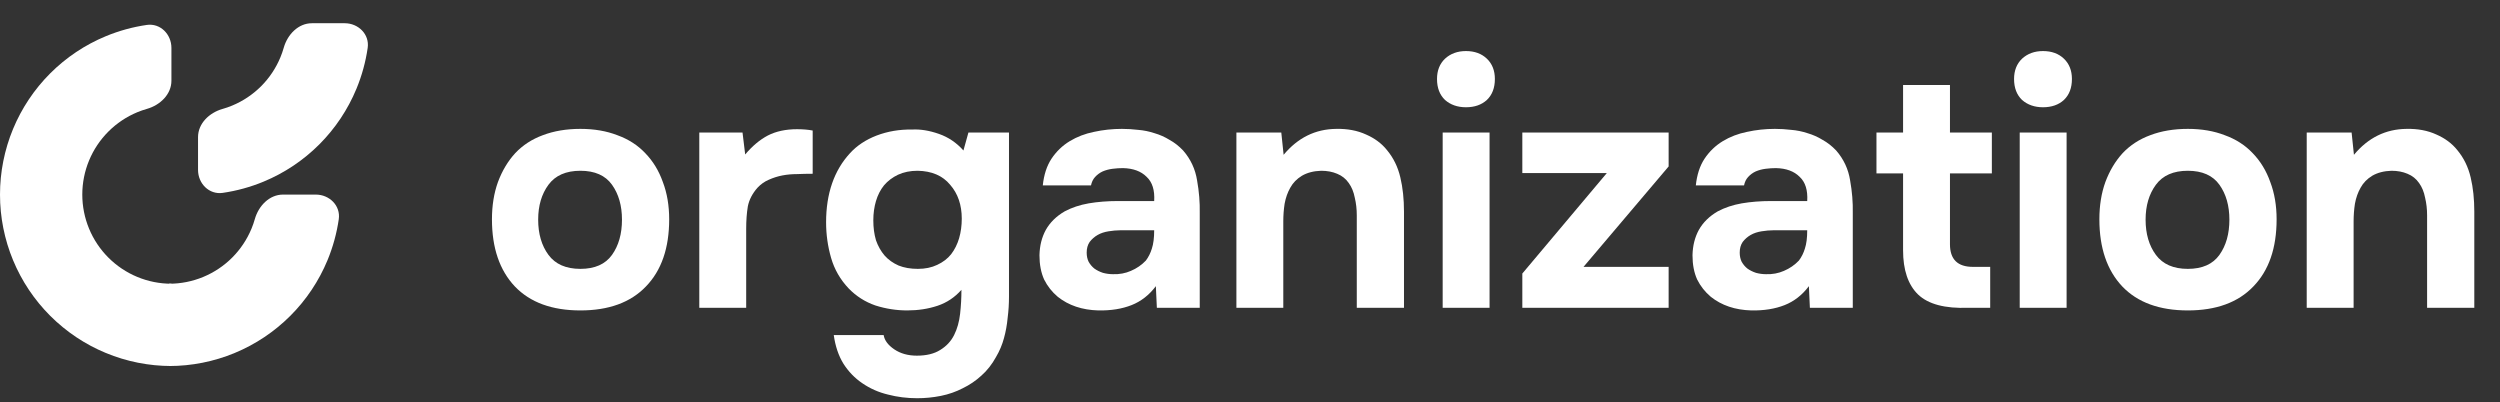
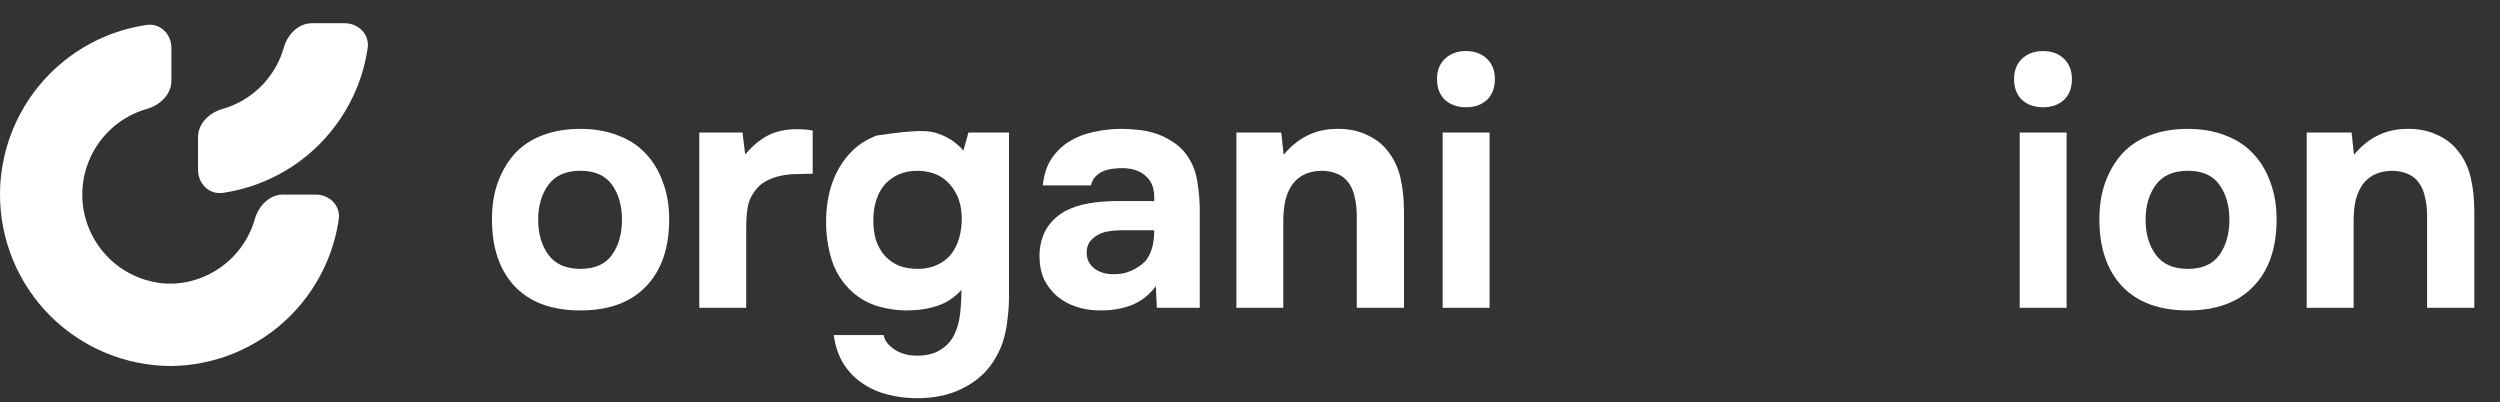
<svg xmlns="http://www.w3.org/2000/svg" width="205" height="33" viewBox="0 0 205 33" fill="none">
  <rect x="0" y="0" width="205" height="33" fill="#333333" stroke="none" />
  <path d="M193.023 12.694C194.186 11.295 195.622 10.586 197.331 10.568C198.258 10.549 199.076 10.704 199.785 11.031C200.494 11.34 201.067 11.767 201.503 12.313C202.03 12.949 202.394 13.694 202.594 14.549C202.794 15.385 202.893 16.321 202.893 17.357V25.237H199.022V17.657C199.022 17.148 198.967 16.666 198.858 16.212C198.767 15.739 198.603 15.339 198.367 15.012C198.131 14.667 197.813 14.412 197.413 14.249C197.031 14.085 196.595 14.003 196.104 14.003C195.486 14.021 194.959 14.158 194.522 14.412C194.104 14.667 193.786 14.994 193.568 15.394C193.35 15.776 193.195 16.212 193.105 16.703C193.032 17.175 192.996 17.657 192.996 18.148V25.237H189.151V10.867H192.832L193.023 12.694Z" fill="white" />
  <path d="M179.402 25.455C177.075 25.455 175.284 24.801 174.03 23.492C172.776 22.165 172.149 20.329 172.149 17.984C172.149 16.857 172.312 15.839 172.639 14.93C172.985 14.003 173.458 13.213 174.057 12.558C174.675 11.904 175.43 11.413 176.321 11.086C177.229 10.74 178.257 10.568 179.402 10.568C180.529 10.568 181.538 10.74 182.428 11.086C183.337 11.413 184.101 11.904 184.719 12.558C185.355 13.213 185.837 14.003 186.164 14.93C186.509 15.839 186.682 16.857 186.682 17.984C186.682 20.347 186.046 22.183 184.773 23.492C183.519 24.801 181.729 25.455 179.402 25.455ZM179.402 14.003C178.22 14.003 177.348 14.385 176.784 15.149C176.221 15.912 175.939 16.866 175.939 18.012C175.939 19.175 176.221 20.138 176.784 20.902C177.348 21.665 178.22 22.047 179.402 22.047C180.583 22.047 181.447 21.665 181.992 20.902C182.537 20.138 182.81 19.175 182.81 18.012C182.81 16.866 182.537 15.912 181.992 15.149C181.447 14.385 180.583 14.003 179.402 14.003Z" fill="white" />
  <path d="M167.525 4.187C168.234 4.187 168.807 4.396 169.243 4.814C169.679 5.232 169.898 5.787 169.898 6.477C169.898 7.205 169.679 7.777 169.243 8.195C168.807 8.595 168.234 8.795 167.525 8.795C166.835 8.795 166.262 8.595 165.807 8.195C165.371 7.777 165.153 7.205 165.153 6.477C165.153 5.787 165.371 5.232 165.807 4.814C166.262 4.396 166.835 4.187 167.525 4.187ZM169.461 25.237H165.617V10.867H169.461V25.237Z" fill="white" />
-   <path d="M159.897 14.221V20.029C159.897 21.265 160.524 21.883 161.778 21.883H163.196V25.237H161.396C159.488 25.31 158.115 24.946 157.279 24.146C156.461 23.347 156.052 22.138 156.052 20.52V14.221H153.87V10.867H156.052V6.968H159.897V10.867H163.332V14.221H159.897Z" fill="white" />
-   <path d="M148.329 23.465C147.783 24.192 147.12 24.71 146.338 25.019C145.556 25.328 144.648 25.474 143.611 25.455C142.284 25.419 141.176 25.046 140.285 24.337C139.812 23.938 139.44 23.465 139.167 22.92C138.912 22.356 138.785 21.693 138.785 20.929C138.803 20.148 138.976 19.457 139.303 18.857C139.649 18.239 140.167 17.73 140.857 17.33C141.439 17.021 142.094 16.803 142.821 16.675C143.566 16.548 144.375 16.485 145.247 16.485H148.192C148.247 15.594 148.038 14.93 147.565 14.494C147.111 14.04 146.465 13.803 145.629 13.785C145.357 13.785 145.075 13.803 144.784 13.84C144.493 13.876 144.22 13.949 143.966 14.058C143.73 14.167 143.521 14.321 143.339 14.521C143.175 14.703 143.066 14.93 143.012 15.203H139.058C139.149 14.331 139.385 13.603 139.767 13.022C140.167 12.422 140.667 11.94 141.266 11.576C141.866 11.213 142.53 10.959 143.257 10.813C144.002 10.649 144.766 10.568 145.547 10.568C145.984 10.568 146.429 10.595 146.883 10.649C147.338 10.686 147.783 10.777 148.22 10.922C148.656 11.049 149.065 11.231 149.447 11.467C149.847 11.686 150.219 11.976 150.565 12.34C151.183 13.049 151.564 13.867 151.71 14.794C151.873 15.703 151.946 16.594 151.928 17.466V25.237H148.41L148.329 23.465ZM148.192 18.884H145.384C145.111 18.884 144.802 18.911 144.457 18.966C144.111 19.02 143.811 19.12 143.557 19.266C143.302 19.411 143.084 19.602 142.902 19.838C142.739 20.075 142.657 20.366 142.657 20.711C142.657 21.002 142.712 21.256 142.821 21.474C142.948 21.693 143.102 21.874 143.284 22.02C143.484 22.165 143.721 22.283 143.993 22.374C144.266 22.447 144.539 22.483 144.811 22.483C145.338 22.502 145.829 22.411 146.284 22.211C146.756 22.011 147.165 21.729 147.511 21.365C147.729 21.075 147.892 20.747 148.001 20.384C148.129 20.002 148.192 19.502 148.192 18.884Z" fill="white" />
-   <path d="M136.828 13.649L129.848 21.883H136.828V25.237H124.831V22.429L131.757 14.194H124.831V10.867H136.828V13.649Z" fill="white" />
  <path d="M120.208 4.187C120.917 4.187 121.489 4.396 121.925 4.814C122.362 5.232 122.58 5.787 122.58 6.477C122.58 7.205 122.362 7.777 121.925 8.195C121.489 8.595 120.917 8.795 120.208 8.795C119.517 8.795 118.944 8.595 118.49 8.195C118.053 7.777 117.835 7.205 117.835 6.477C117.835 5.787 118.053 5.232 118.49 4.814C118.944 4.396 119.517 4.187 120.208 4.187ZM122.144 25.237H118.299V10.867H122.144V25.237Z" fill="white" />
  <path d="M105.257 12.694C106.42 11.295 107.856 10.586 109.565 10.568C110.492 10.549 111.31 10.704 112.019 11.031C112.728 11.34 113.301 11.767 113.737 12.313C114.264 12.949 114.628 13.694 114.828 14.549C115.028 15.385 115.127 16.321 115.127 17.357V25.237H111.256V17.657C111.256 17.148 111.201 16.666 111.092 16.212C111.001 15.739 110.837 15.339 110.601 15.012C110.365 14.667 110.047 14.412 109.647 14.249C109.265 14.085 108.829 14.003 108.338 14.003C107.72 14.021 107.193 14.158 106.757 14.412C106.338 14.667 106.02 14.994 105.802 15.394C105.584 15.776 105.43 16.212 105.339 16.703C105.266 17.175 105.23 17.657 105.23 18.148V25.237H101.385V10.867H105.066L105.257 12.694Z" fill="white" />
  <path d="M94.78 23.465C94.234 24.192 93.571 24.71 92.789 25.019C92.007 25.328 91.099 25.474 90.062 25.455C88.736 25.419 87.627 25.046 86.736 24.337C86.263 23.938 85.891 23.465 85.618 22.92C85.364 22.356 85.236 21.693 85.236 20.929C85.254 20.148 85.427 19.457 85.754 18.857C86.1 18.239 86.618 17.73 87.308 17.33C87.89 17.021 88.545 16.803 89.272 16.675C90.017 16.548 90.826 16.485 91.698 16.485H94.643C94.698 15.594 94.489 14.93 94.016 14.494C93.562 14.04 92.916 13.803 92.08 13.785C91.808 13.785 91.526 13.803 91.235 13.84C90.944 13.876 90.671 13.949 90.417 14.058C90.181 14.167 89.972 14.321 89.79 14.521C89.626 14.703 89.517 14.93 89.463 15.203H85.509C85.6 14.331 85.836 13.603 86.218 13.022C86.618 12.422 87.118 11.94 87.718 11.576C88.317 11.213 88.981 10.959 89.708 10.813C90.453 10.649 91.217 10.568 91.998 10.568C92.435 10.568 92.88 10.595 93.335 10.649C93.789 10.686 94.234 10.777 94.671 10.922C95.107 11.049 95.516 11.231 95.898 11.467C96.298 11.686 96.67 11.976 97.016 12.34C97.634 13.049 98.015 13.867 98.161 14.794C98.324 15.703 98.397 16.594 98.379 17.466V25.237H94.862L94.78 23.465ZM94.643 18.884H91.835C91.562 18.884 91.253 18.911 90.908 18.966C90.562 19.02 90.262 19.12 90.008 19.266C89.754 19.411 89.535 19.602 89.353 19.838C89.19 20.075 89.108 20.366 89.108 20.711C89.108 21.002 89.163 21.256 89.272 21.474C89.399 21.693 89.553 21.874 89.735 22.02C89.935 22.165 90.171 22.283 90.444 22.374C90.717 22.447 90.99 22.483 91.262 22.483C91.789 22.502 92.28 22.411 92.735 22.211C93.207 22.011 93.616 21.729 93.962 21.365C94.18 21.075 94.343 20.747 94.453 20.384C94.58 20.002 94.643 19.502 94.643 18.884Z" fill="white" />
-   <path d="M78.838 23.765C78.293 24.383 77.638 24.819 76.875 25.074C76.111 25.328 75.284 25.455 74.394 25.455C73.503 25.455 72.63 25.319 71.776 25.046C70.94 24.756 70.213 24.292 69.594 23.656C68.904 22.929 68.422 22.093 68.149 21.147C67.877 20.202 67.74 19.229 67.74 18.23C67.74 15.867 68.395 13.976 69.704 12.558C70.267 11.94 70.994 11.458 71.885 11.113C72.794 10.768 73.766 10.604 74.802 10.622C75.475 10.586 76.202 10.704 76.984 10.977C77.766 11.249 78.438 11.704 79.002 12.34L79.411 10.867H82.737V24.337C82.737 24.919 82.701 25.492 82.628 26.055C82.574 26.637 82.474 27.191 82.328 27.719C82.183 28.264 81.965 28.782 81.674 29.273C81.347 29.873 80.947 30.382 80.474 30.8C80.02 31.218 79.511 31.563 78.947 31.836C78.384 32.127 77.784 32.336 77.147 32.463C76.511 32.59 75.866 32.654 75.212 32.654C74.375 32.654 73.576 32.554 72.812 32.354C72.049 32.172 71.349 31.863 70.713 31.427C70.094 31.009 69.576 30.473 69.158 29.818C68.758 29.164 68.495 28.382 68.368 27.473H72.458C72.53 27.91 72.821 28.3 73.33 28.646C73.839 28.991 74.457 29.164 75.184 29.164C75.966 29.164 76.602 29.009 77.093 28.7C77.602 28.391 77.984 27.982 78.238 27.473C78.493 26.964 78.656 26.383 78.729 25.728C78.802 25.074 78.838 24.419 78.838 23.765ZM75.266 22.047C75.866 22.047 76.393 21.938 76.848 21.72C77.32 21.502 77.702 21.211 77.993 20.847C78.284 20.466 78.502 20.029 78.647 19.538C78.793 19.029 78.865 18.493 78.865 17.93C78.865 16.803 78.547 15.876 77.911 15.149C77.293 14.403 76.402 14.021 75.239 14.003C74.639 14.003 74.103 14.112 73.63 14.331C73.176 14.549 72.794 14.839 72.485 15.203C72.194 15.567 71.976 15.994 71.83 16.485C71.685 16.975 71.612 17.503 71.612 18.066C71.612 18.666 71.685 19.211 71.83 19.702C71.994 20.175 72.23 20.593 72.539 20.956C72.848 21.302 73.23 21.574 73.685 21.774C74.139 21.956 74.666 22.047 75.266 22.047Z" fill="white" />
+   <path d="M78.838 23.765C78.293 24.383 77.638 24.819 76.875 25.074C76.111 25.328 75.284 25.455 74.394 25.455C73.503 25.455 72.63 25.319 71.776 25.046C70.94 24.756 70.213 24.292 69.594 23.656C68.904 22.929 68.422 22.093 68.149 21.147C67.877 20.202 67.74 19.229 67.74 18.23C67.74 15.867 68.395 13.976 69.704 12.558C70.267 11.94 70.994 11.458 71.885 11.113C75.475 10.586 76.202 10.704 76.984 10.977C77.766 11.249 78.438 11.704 79.002 12.34L79.411 10.867H82.737V24.337C82.737 24.919 82.701 25.492 82.628 26.055C82.574 26.637 82.474 27.191 82.328 27.719C82.183 28.264 81.965 28.782 81.674 29.273C81.347 29.873 80.947 30.382 80.474 30.8C80.02 31.218 79.511 31.563 78.947 31.836C78.384 32.127 77.784 32.336 77.147 32.463C76.511 32.59 75.866 32.654 75.212 32.654C74.375 32.654 73.576 32.554 72.812 32.354C72.049 32.172 71.349 31.863 70.713 31.427C70.094 31.009 69.576 30.473 69.158 29.818C68.758 29.164 68.495 28.382 68.368 27.473H72.458C72.53 27.91 72.821 28.3 73.33 28.646C73.839 28.991 74.457 29.164 75.184 29.164C75.966 29.164 76.602 29.009 77.093 28.7C77.602 28.391 77.984 27.982 78.238 27.473C78.493 26.964 78.656 26.383 78.729 25.728C78.802 25.074 78.838 24.419 78.838 23.765ZM75.266 22.047C75.866 22.047 76.393 21.938 76.848 21.72C77.32 21.502 77.702 21.211 77.993 20.847C78.284 20.466 78.502 20.029 78.647 19.538C78.793 19.029 78.865 18.493 78.865 17.93C78.865 16.803 78.547 15.876 77.911 15.149C77.293 14.403 76.402 14.021 75.239 14.003C74.639 14.003 74.103 14.112 73.63 14.331C73.176 14.549 72.794 14.839 72.485 15.203C72.194 15.567 71.976 15.994 71.83 16.485C71.685 16.975 71.612 17.503 71.612 18.066C71.612 18.666 71.685 19.211 71.83 19.702C71.994 20.175 72.23 20.593 72.539 20.956C72.848 21.302 73.23 21.574 73.685 21.774C74.139 21.956 74.666 22.047 75.266 22.047Z" fill="white" />
  <path d="M61.105 12.667C61.687 11.976 62.305 11.458 62.959 11.113C63.632 10.767 64.432 10.595 65.359 10.595C65.595 10.595 65.822 10.604 66.04 10.622C66.258 10.64 66.459 10.667 66.64 10.704V14.248C66.222 14.248 65.795 14.258 65.359 14.276C64.941 14.276 64.541 14.312 64.159 14.385C63.777 14.458 63.404 14.576 63.041 14.739C62.696 14.885 62.387 15.103 62.114 15.394C61.696 15.866 61.432 16.375 61.323 16.921C61.232 17.466 61.187 18.084 61.187 18.775V25.237H57.342V10.867H60.887L61.105 12.667Z" fill="white" />
  <path d="M47.593 25.455C45.266 25.455 43.476 24.801 42.221 23.492C40.967 22.165 40.34 20.329 40.34 17.984C40.34 16.857 40.504 15.839 40.831 14.93C41.176 14.003 41.649 13.213 42.249 12.558C42.867 11.904 43.621 11.413 44.512 11.086C45.421 10.74 46.448 10.568 47.593 10.568C48.72 10.568 49.729 10.74 50.62 11.086C51.529 11.413 52.292 11.904 52.91 12.558C53.546 13.213 54.028 14.003 54.355 14.93C54.701 15.839 54.873 16.857 54.873 17.984C54.873 20.347 54.237 22.183 52.965 23.492C51.711 24.801 49.92 25.455 47.593 25.455ZM47.593 14.003C46.412 14.003 45.539 14.385 44.975 15.149C44.412 15.912 44.13 16.866 44.13 18.012C44.13 19.175 44.412 20.138 44.975 20.902C45.539 21.665 46.412 22.047 47.593 22.047C48.775 22.047 49.638 21.665 50.184 20.902C50.729 20.138 51.002 19.175 51.002 18.012C51.002 16.866 50.729 15.912 50.184 15.149C49.638 14.385 48.775 14.003 47.593 14.003Z" fill="white" />
  <path d="M14.057 3.928C14.057 2.807 13.144 1.883 12.035 2.045C10.885 2.212 9.757 2.522 8.678 2.969C6.972 3.675 5.423 4.71 4.117 6.016C2.812 7.321 1.777 8.871 1.07 10.576C0.364 12.282 -7.38076e-07 14.11 -7.82104e-07 15.956C-8.26132e-07 17.802 0.364 19.63 1.07 21.335C1.777 23.041 2.812 24.591 4.117 25.896C5.423 27.201 6.972 28.237 8.678 28.943C10.383 29.65 12.211 30.013 14.057 30.013L14.057 23.266C13.098 23.266 12.147 23.077 11.26 22.709C10.373 22.342 9.567 21.803 8.889 21.125C8.21 20.446 7.671 19.64 7.304 18.753C6.937 17.866 6.748 16.916 6.748 15.956C6.748 14.996 6.937 14.045 7.304 13.159C7.671 12.272 8.21 11.466 8.889 10.787C9.567 10.108 10.373 9.57 11.26 9.202C11.52 9.095 11.785 9.003 12.054 8.926C13.132 8.619 14.057 7.738 14.057 6.617L14.057 3.928Z" fill="white" />
  <path d="M25.897 15.956C27.017 15.956 27.941 16.869 27.779 17.978C27.612 19.129 27.302 20.257 26.856 21.336C26.149 23.041 25.114 24.591 23.808 25.896C22.503 27.201 20.953 28.237 19.248 28.943C17.542 29.65 15.714 30.014 13.868 30.014L13.868 23.266C14.828 23.266 15.779 23.077 16.666 22.709C17.552 22.342 18.358 21.804 19.037 21.125C19.716 20.446 20.254 19.64 20.622 18.753C20.729 18.494 20.822 18.229 20.898 17.959C21.205 16.881 22.087 15.956 23.207 15.956L25.897 15.956Z" fill="white" />
  <path d="M28.268 1.905C29.388 1.905 30.312 2.818 30.15 3.927C29.983 5.077 29.674 6.205 29.227 7.284C28.52 8.99 27.485 10.54 26.179 11.845C24.874 13.15 23.324 14.186 21.619 14.892C20.54 15.339 19.412 15.649 18.261 15.816C17.152 15.977 16.239 15.054 16.239 13.933L16.239 11.244C16.239 10.123 17.165 9.242 18.242 8.935C18.512 8.858 18.777 8.766 19.037 8.658C19.923 8.291 20.729 7.752 21.408 7.074C22.087 6.395 22.625 5.589 22.993 4.702C23.1 4.442 23.192 4.177 23.269 3.908C23.576 2.83 24.457 1.905 25.578 1.905L28.268 1.905Z" fill="white" />
</svg>